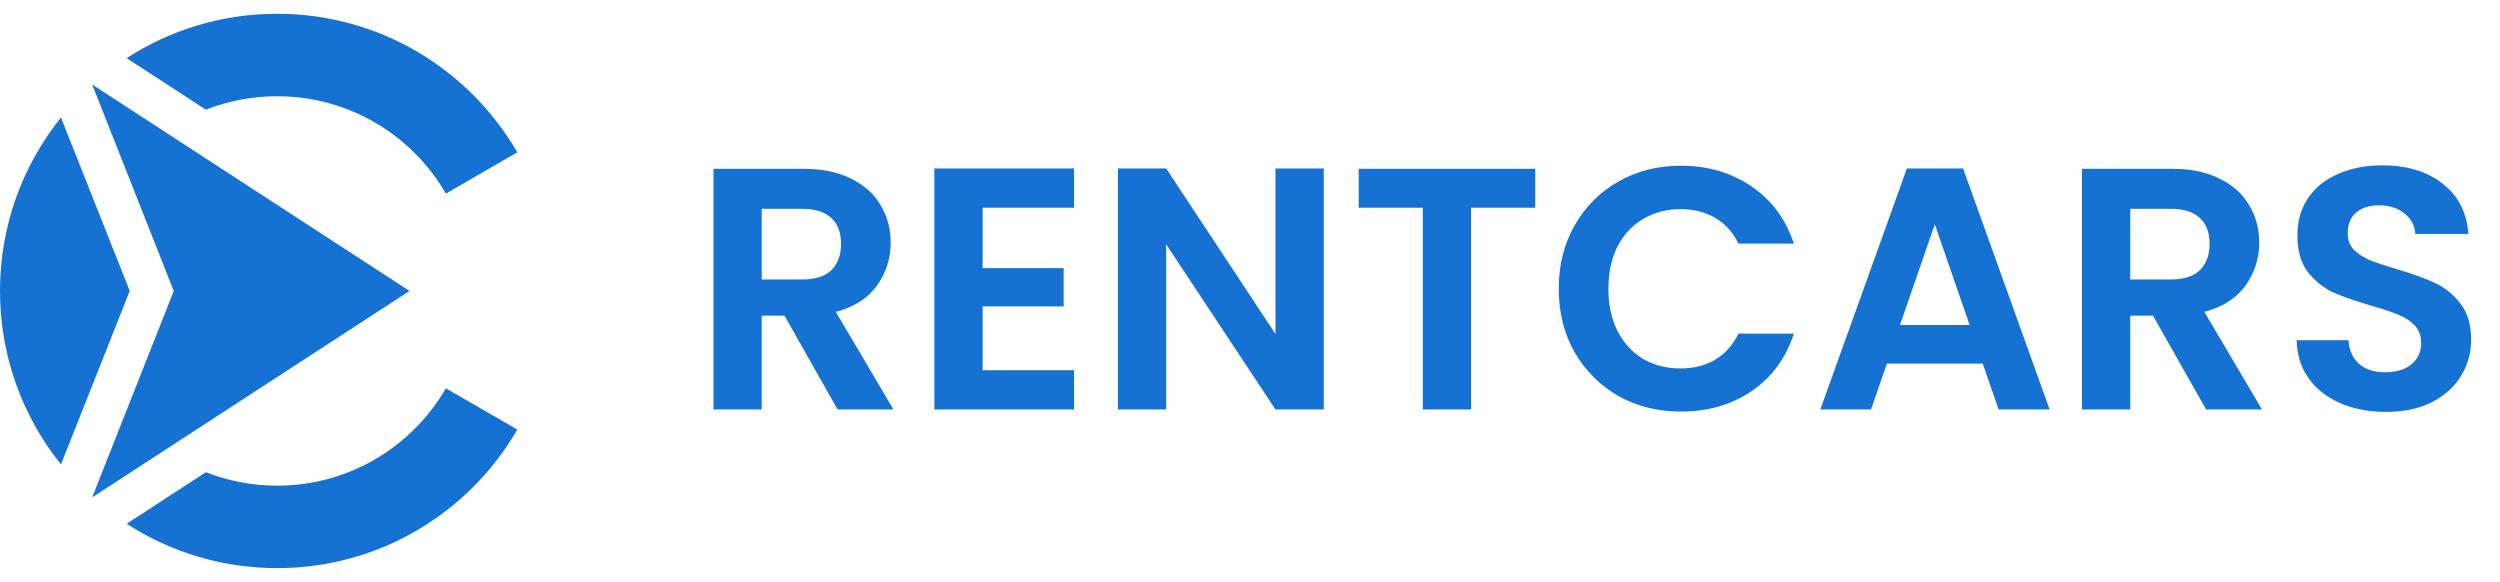
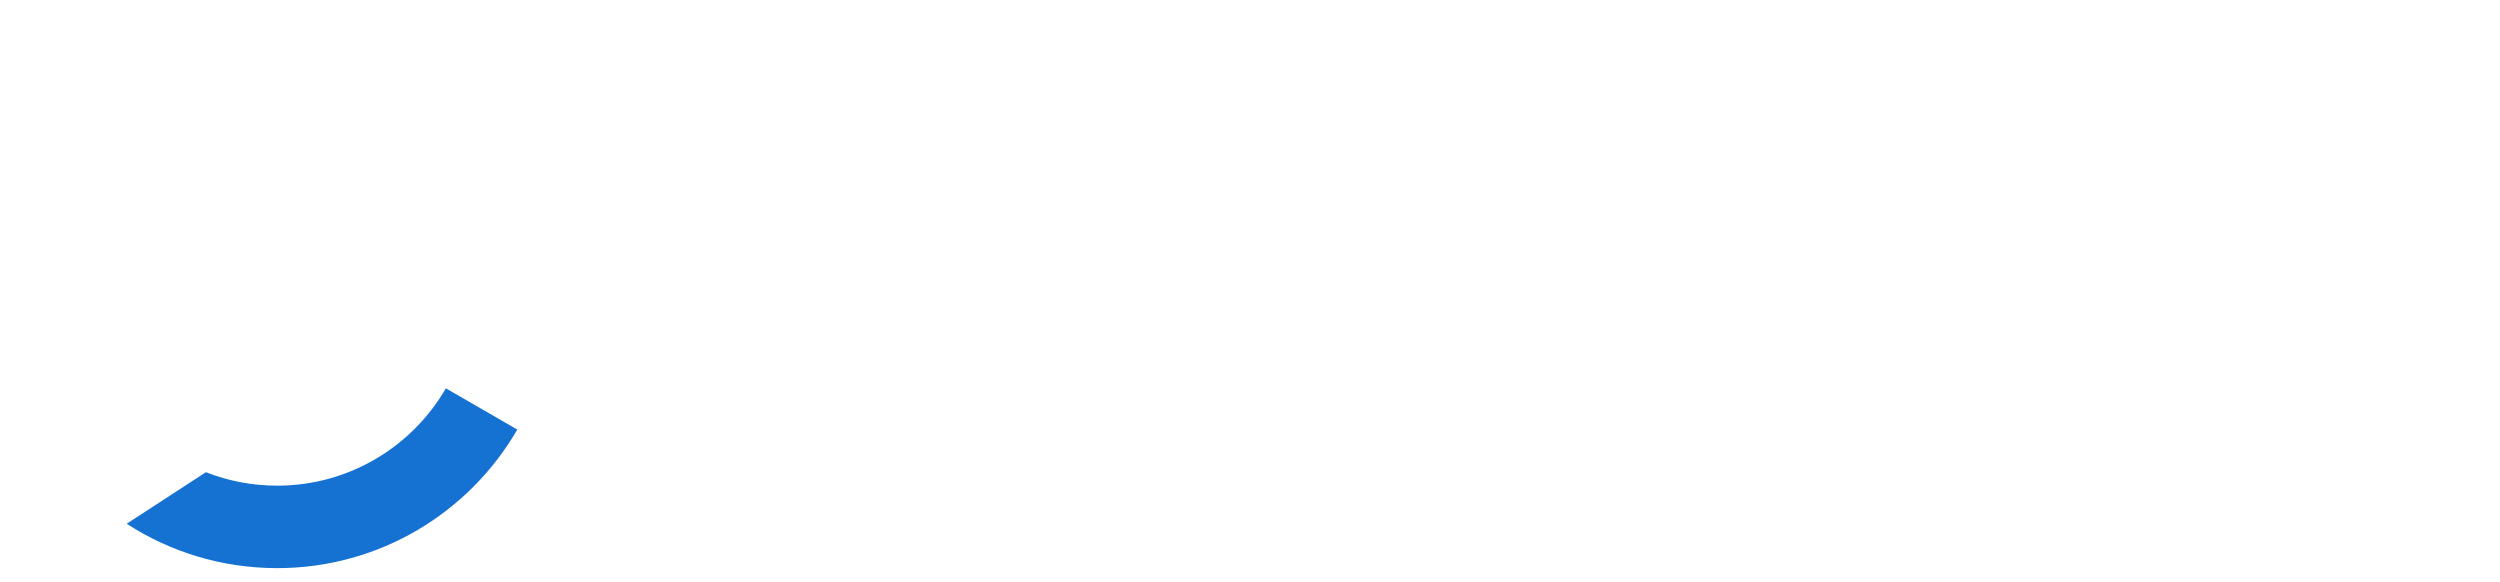
<svg xmlns="http://www.w3.org/2000/svg" width="116" height="27" viewBox="0 0 116 27" fill="none">
  <g clip-path="url(#clip0_46_26129)">
    <path fill-rule="evenodd" clip-rule="evenodd" d="M12.862 22.534C11.694 22.534 10.578 22.314 9.554 21.91L5.878 24.302C7.889 25.605 10.288 26.361 12.862 26.361C17.622 26.361 21.779 23.775 24.002 19.932L20.688 18.018C19.125 20.718 16.206 22.534 12.862 22.534Z" fill="#1572D3" />
-     <path fill-rule="evenodd" clip-rule="evenodd" d="M4.277 3.922L8.062 13.501L4.277 23.078L10.254 19.189L19.001 13.501L10.254 7.811L4.277 3.922Z" fill="#1572D3" />
-     <path fill-rule="evenodd" clip-rule="evenodd" d="M12.862 4.466C16.206 4.466 19.125 6.282 20.688 8.982L24.002 7.068C21.776 3.225 17.622 0.639 12.862 0.639C10.286 0.639 7.889 1.395 5.876 2.698L9.554 5.09C10.578 4.686 11.693 4.466 12.862 4.466Z" fill="#1572D3" />
-     <path fill-rule="evenodd" clip-rule="evenodd" d="M2.829 21.548L4.583 17.124L6.02 13.499L4.583 9.876L2.829 5.452C1.06 7.655 0 10.453 0 13.501C0 16.547 1.06 19.345 2.829 21.548Z" fill="#1572D3" />
  </g>
-   <path d="M38.864 19L36.4 14.648H35.344V19H33.104V7.832H37.296C38.16 7.832 38.896 7.987 39.504 8.296C40.112 8.595 40.565 9.005 40.864 9.528C41.173 10.04 41.328 10.616 41.328 11.256C41.328 11.992 41.115 12.659 40.688 13.256C40.261 13.843 39.627 14.248 38.784 14.472L41.456 19H38.864ZM35.344 12.968H37.216C37.824 12.968 38.277 12.824 38.576 12.536C38.875 12.237 39.024 11.827 39.024 11.304C39.024 10.792 38.875 10.397 38.576 10.12C38.277 9.832 37.824 9.688 37.216 9.688H35.344V12.968ZM45.594 9.64V12.44H49.354V14.216H45.594V17.176H49.834V19H43.354V7.816H49.834V9.64H45.594ZM61.422 19H59.182L54.11 11.336V19H51.87V7.816H54.11L59.182 15.496V7.816H61.422V19ZM71.235 7.832V9.64H68.259V19H66.019V9.64H63.043V7.832H71.235ZM72.326 13.4C72.326 12.301 72.571 11.32 73.062 10.456C73.563 9.581 74.24 8.904 75.094 8.424C75.958 7.933 76.923 7.688 77.99 7.688C79.238 7.688 80.331 8.008 81.27 8.648C82.208 9.288 82.864 10.173 83.238 11.304H80.662C80.406 10.771 80.043 10.371 79.574 10.104C79.115 9.837 78.582 9.704 77.974 9.704C77.323 9.704 76.742 9.859 76.23 10.168C75.728 10.467 75.334 10.893 75.046 11.448C74.768 12.003 74.63 12.653 74.63 13.4C74.63 14.136 74.768 14.787 75.046 15.352C75.334 15.907 75.728 16.339 76.23 16.648C76.742 16.947 77.323 17.096 77.974 17.096C78.582 17.096 79.115 16.963 79.574 16.696C80.043 16.419 80.406 16.013 80.662 15.48H83.238C82.864 16.621 82.208 17.512 81.27 18.152C80.342 18.781 79.248 19.096 77.99 19.096C76.923 19.096 75.958 18.856 75.094 18.376C74.24 17.885 73.563 17.208 73.062 16.344C72.571 15.48 72.326 14.499 72.326 13.4ZM91.999 16.872H87.551L86.815 19H84.463L88.479 7.816H91.087L95.103 19H92.735L91.999 16.872ZM91.391 15.08L89.775 10.408L88.159 15.08H91.391ZM102.364 19L99.9 14.648H98.844V19H96.604V7.832H100.796C101.66 7.832 102.396 7.987 103.004 8.296C103.612 8.595 104.065 9.005 104.364 9.528C104.673 10.04 104.828 10.616 104.828 11.256C104.828 11.992 104.615 12.659 104.188 13.256C103.761 13.843 103.127 14.248 102.284 14.472L104.956 19H102.364ZM98.844 12.968H100.716C101.324 12.968 101.777 12.824 102.076 12.536C102.375 12.237 102.524 11.827 102.524 11.304C102.524 10.792 102.375 10.397 102.076 10.12C101.777 9.832 101.324 9.688 100.716 9.688H98.844V12.968ZM110.71 19.112C109.931 19.112 109.227 18.979 108.598 18.712C107.979 18.445 107.489 18.061 107.126 17.56C106.763 17.059 106.577 16.467 106.566 15.784H108.966C108.998 16.243 109.158 16.605 109.446 16.872C109.745 17.139 110.15 17.272 110.662 17.272C111.185 17.272 111.595 17.149 111.894 16.904C112.193 16.648 112.342 16.317 112.342 15.912C112.342 15.581 112.241 15.309 112.038 15.096C111.835 14.883 111.579 14.717 111.27 14.6C110.971 14.472 110.555 14.333 110.022 14.184C109.297 13.971 108.705 13.763 108.246 13.56C107.798 13.347 107.409 13.032 107.078 12.616C106.758 12.189 106.598 11.624 106.598 10.92C106.598 10.259 106.763 9.683 107.094 9.192C107.425 8.701 107.889 8.328 108.486 8.072C109.083 7.805 109.766 7.672 110.534 7.672C111.686 7.672 112.619 7.955 113.334 8.52C114.059 9.075 114.459 9.853 114.534 10.856H112.07C112.049 10.472 111.883 10.157 111.574 9.912C111.275 9.656 110.875 9.528 110.374 9.528C109.937 9.528 109.585 9.64 109.318 9.864C109.062 10.088 108.934 10.413 108.934 10.84C108.934 11.139 109.03 11.389 109.222 11.592C109.425 11.784 109.67 11.944 109.958 12.072C110.257 12.189 110.673 12.328 111.206 12.488C111.931 12.701 112.523 12.915 112.982 13.128C113.441 13.341 113.835 13.661 114.166 14.088C114.497 14.515 114.662 15.075 114.662 15.768C114.662 16.365 114.507 16.92 114.198 17.432C113.889 17.944 113.435 18.355 112.838 18.664C112.241 18.963 111.531 19.112 110.71 19.112Z" fill="#1572D3" />
  <defs>
    <clipPath id="clip0_46_26129">
      <rect width="24" height="25.722" fill="white" transform="translate(0 0.639)" />
    </clipPath>
  </defs>
</svg>